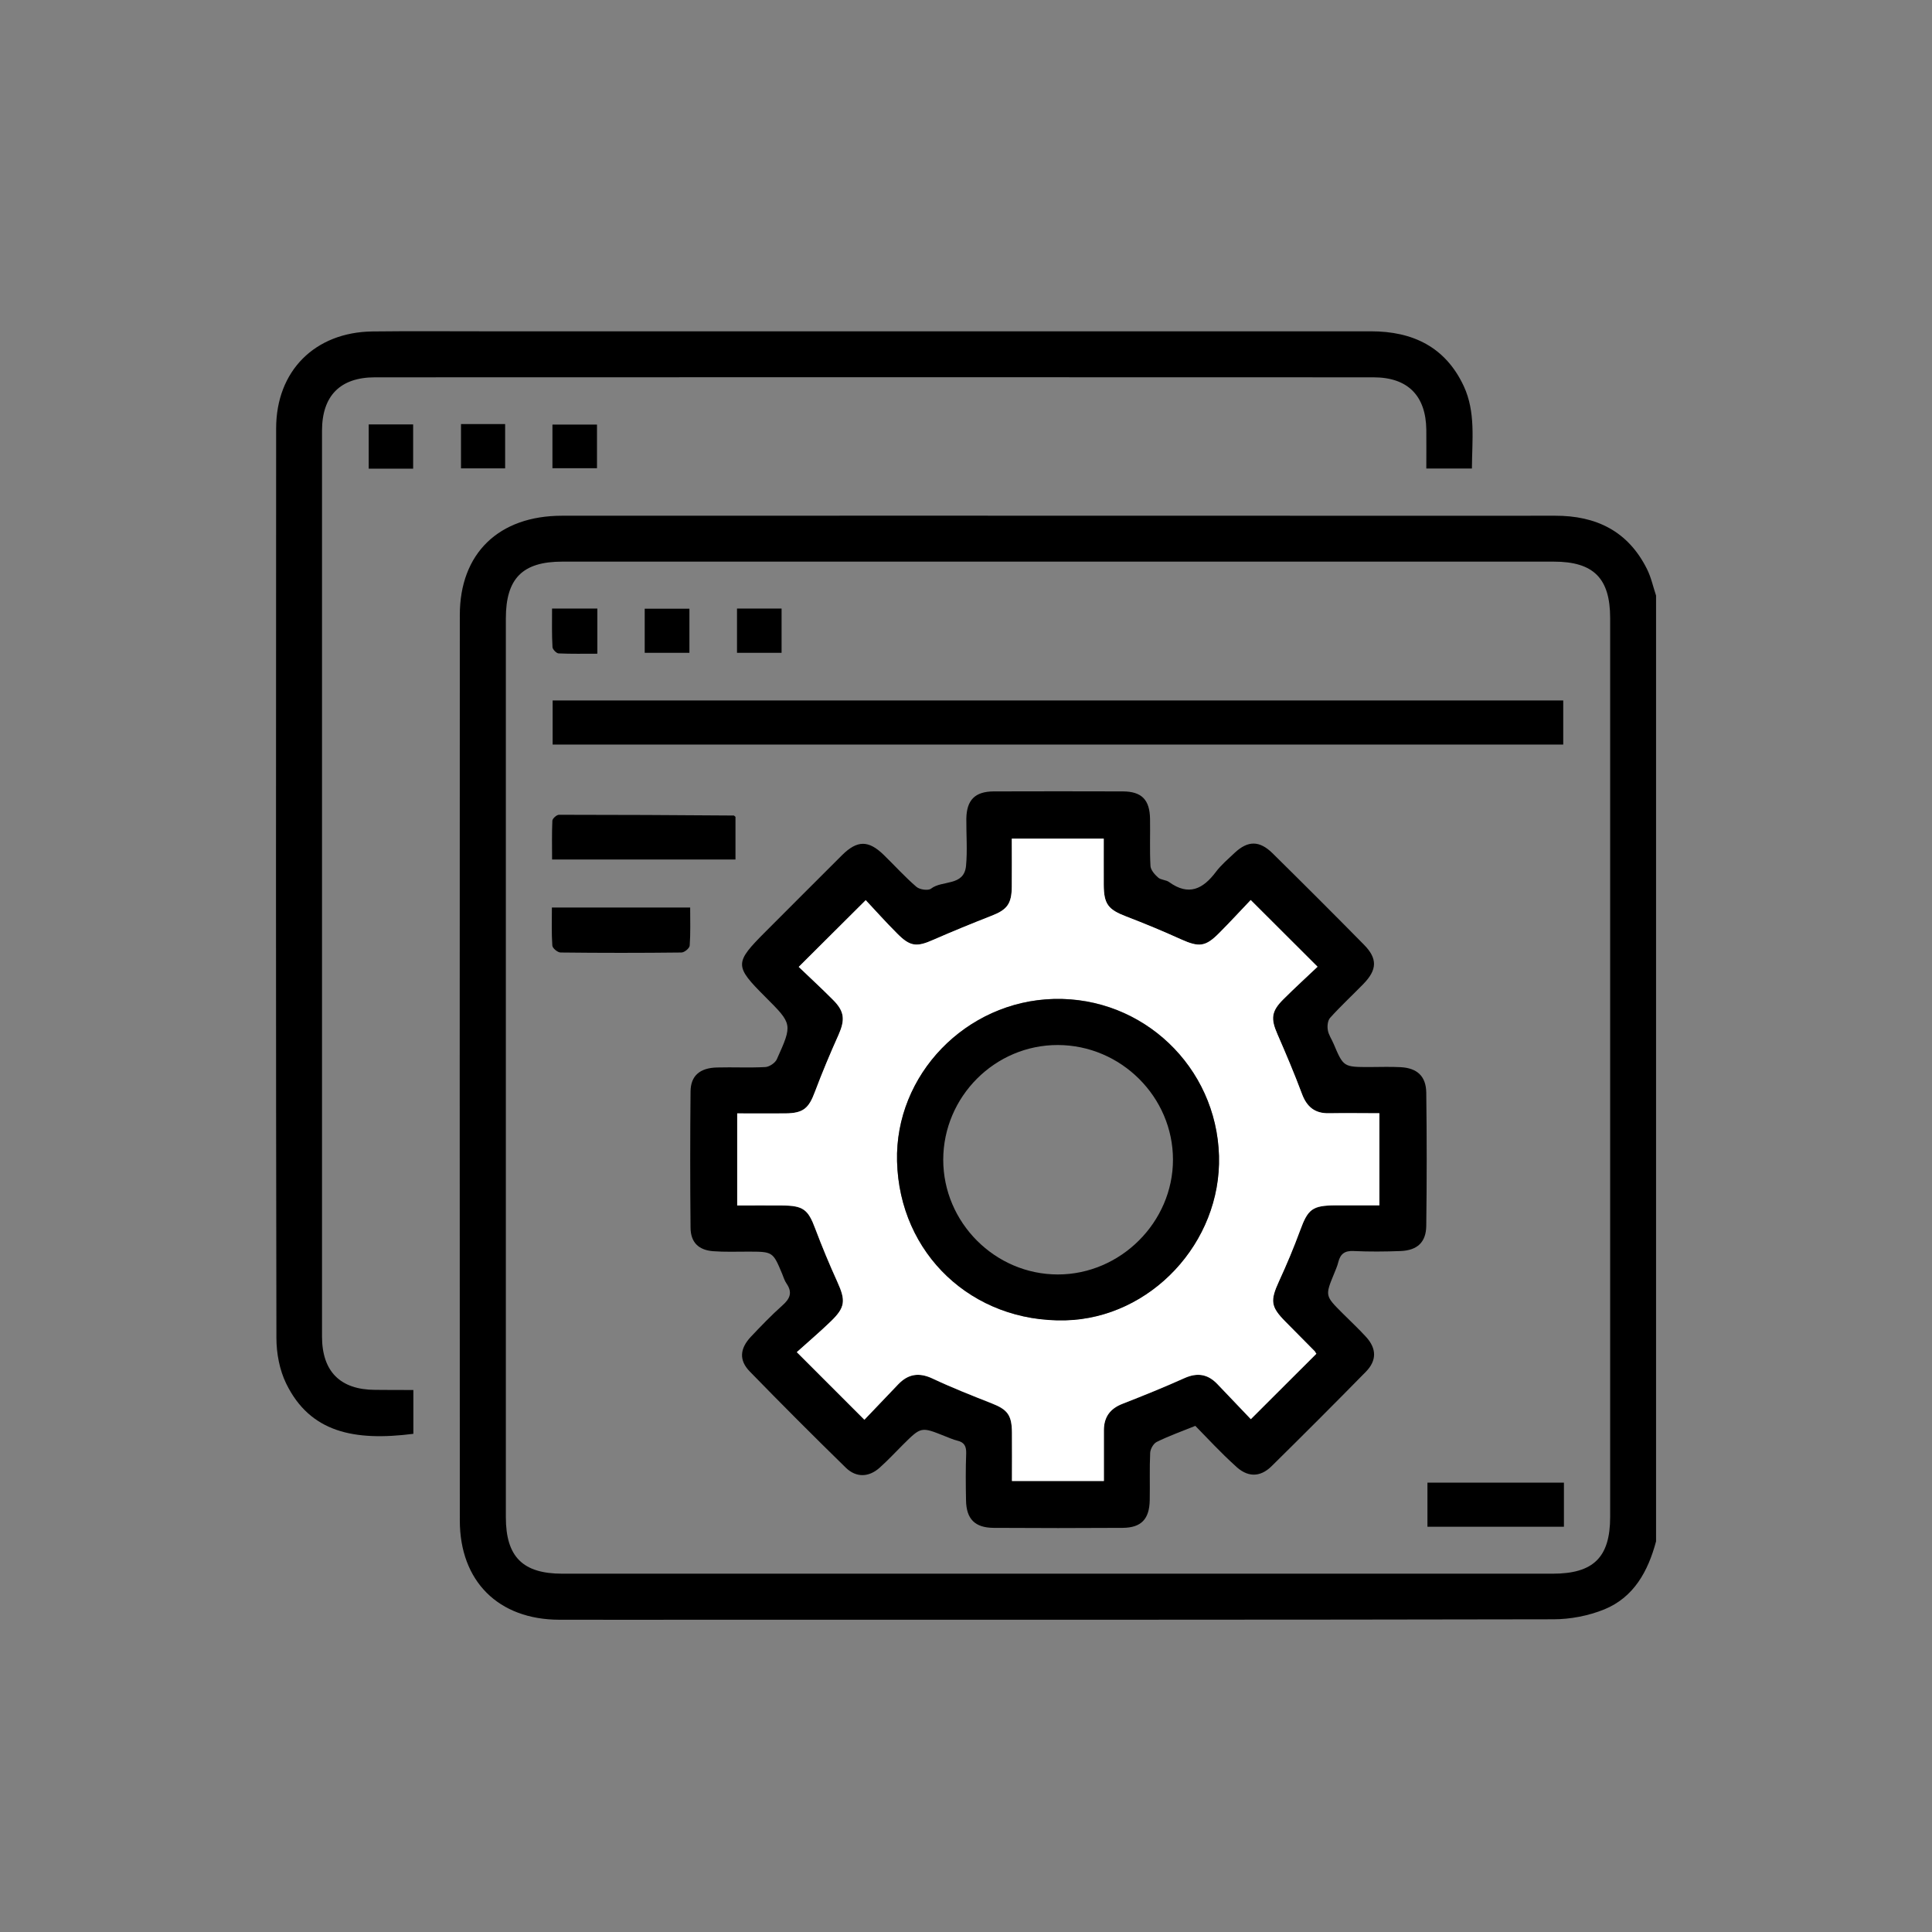
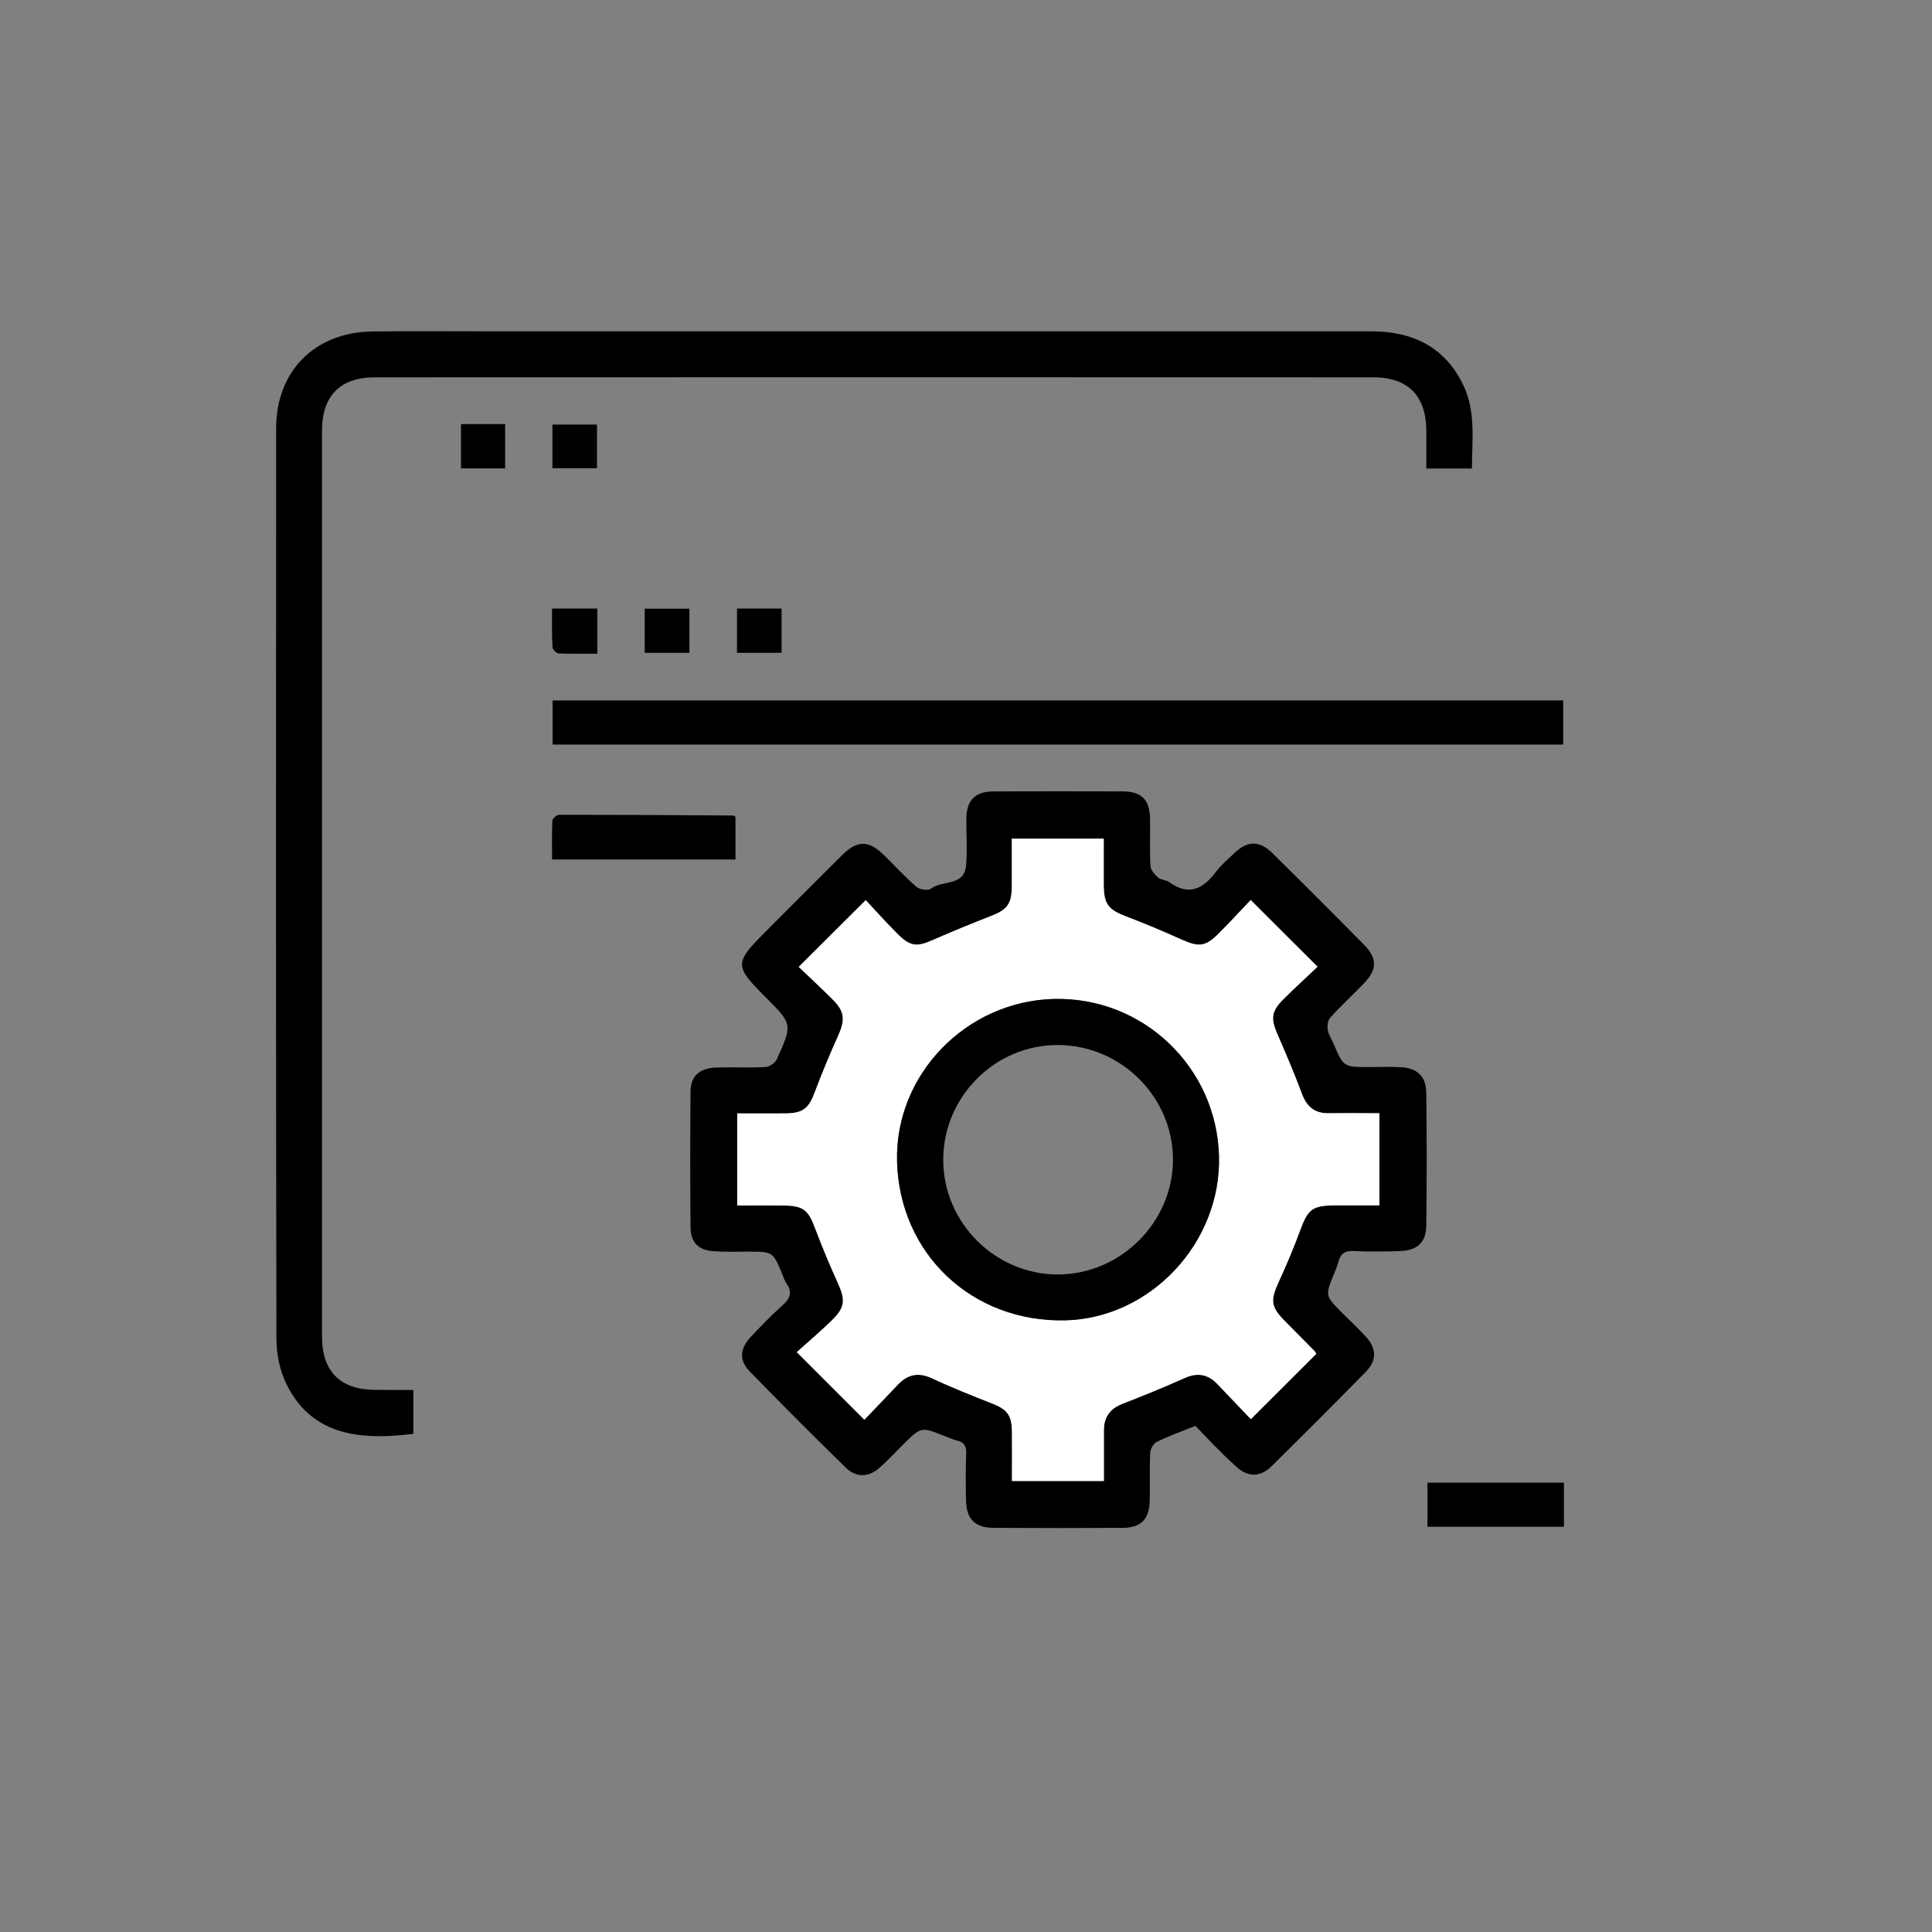
<svg xmlns="http://www.w3.org/2000/svg" width="70" height="70" viewBox="0 0 70 70" fill="none">
  <rect x="0" y="0" width="70" height="70" fill="#808080" stroke="none" />
-   <path d="M60.002 55.847C59.713 56.927 59.2 57.873 58.125 58.312C57.558 58.542 56.901 58.67 56.286 58.67C46.069 58.691 35.853 58.686 25.631 58.686C23.84 58.686 22.049 58.691 20.264 58.686C18.061 58.681 16.66 57.296 16.66 55.088C16.655 44.155 16.655 33.217 16.66 22.284C16.66 20.049 18.072 18.686 20.365 18.686C28.86 18.681 37.35 18.686 45.845 18.686C49.341 18.686 52.843 18.691 56.34 18.686C57.836 18.681 58.991 19.247 59.675 20.621C59.825 20.921 59.895 21.258 60.002 21.578C60.002 32.992 60.002 44.417 60.002 55.847ZM38.291 57.018C44.279 57.018 50.266 57.018 56.254 57.018C57.735 57.018 58.339 56.425 58.339 54.96C58.339 44.107 58.339 33.249 58.339 22.396C58.339 20.953 57.74 20.349 56.297 20.349C44.321 20.349 32.346 20.349 20.37 20.349C18.932 20.349 18.328 20.958 18.328 22.407C18.328 33.26 18.328 44.118 18.328 54.97C18.328 56.408 18.943 57.018 20.376 57.018C26.348 57.018 32.319 57.018 38.291 57.018Z" fill="black" />
  <path d="M14.977 50.362C14.977 50.95 14.977 51.453 14.977 51.95C12.833 52.223 11.234 51.902 10.368 50.127C10.128 49.635 10.015 49.031 10.015 48.48C9.994 37.494 9.999 26.508 10.005 15.521C10.005 13.442 11.405 12.036 13.496 12.009C14.864 11.993 16.228 12.004 17.596 12.004C28.289 12.004 38.981 12.004 49.673 12.004C51.186 12.004 52.368 12.57 53.031 13.982C53.474 14.928 53.335 15.949 53.33 16.975C52.774 16.975 52.261 16.975 51.678 16.975C51.678 16.5 51.683 16.035 51.678 15.569C51.662 14.334 51.005 13.671 49.764 13.671C37.703 13.666 25.648 13.666 13.587 13.671C12.325 13.671 11.667 14.34 11.667 15.607C11.667 26.545 11.667 37.483 11.667 48.422C11.667 49.689 12.325 50.352 13.587 50.357C14.036 50.362 14.49 50.362 14.977 50.362Z" fill="black" />
-   <path d="M14.969 16.981C14.413 16.981 13.899 16.981 13.359 16.981C13.359 16.441 13.359 15.928 13.359 15.377C13.889 15.377 14.413 15.377 14.969 15.377C14.969 15.906 14.969 16.419 14.969 16.981Z" fill="black" />
  <path d="M18.302 15.365C18.302 15.916 18.302 16.429 18.302 16.969C17.767 16.969 17.254 16.969 16.703 16.969C16.703 16.44 16.703 15.916 16.703 15.365C17.222 15.365 17.735 15.365 18.302 15.365Z" fill="black" />
  <path d="M20.016 16.965C20.016 16.42 20.016 15.923 20.016 15.383C20.556 15.383 21.074 15.383 21.63 15.383C21.63 15.901 21.63 16.415 21.63 16.965C21.112 16.965 20.588 16.965 20.016 16.965Z" fill="black" />
  <path d="M43.309 51.662C42.801 51.866 42.341 52.031 41.908 52.245C41.791 52.304 41.678 52.502 41.673 52.641C41.646 53.208 41.668 53.779 41.657 54.352C41.646 55.036 41.352 55.351 40.684 55.357C39.123 55.367 37.557 55.367 35.995 55.357C35.322 55.351 35.012 55.036 35.001 54.362C34.99 53.79 34.985 53.224 35.007 52.651C35.012 52.4 34.937 52.256 34.686 52.197C34.531 52.16 34.381 52.09 34.226 52.031C33.37 51.689 33.376 51.689 32.708 52.352C32.43 52.63 32.168 52.913 31.874 53.175C31.483 53.528 31.024 53.544 30.649 53.181C29.473 52.031 28.313 50.871 27.164 49.69C26.768 49.283 26.805 48.861 27.206 48.433C27.575 48.043 27.95 47.653 28.351 47.295C28.623 47.054 28.719 46.83 28.5 46.509C28.425 46.402 28.388 46.273 28.34 46.156C28.003 45.349 28.003 45.349 27.099 45.349C26.677 45.349 26.25 45.365 25.832 45.333C25.308 45.29 25.025 45.012 25.02 44.483C25.004 42.841 25.004 41.195 25.02 39.548C25.025 38.976 25.357 38.693 25.977 38.677C26.565 38.661 27.148 38.693 27.736 38.661C27.88 38.65 28.088 38.511 28.147 38.377C28.719 37.105 28.714 37.105 27.73 36.121C26.602 34.993 26.602 34.892 27.746 33.747C28.666 32.828 29.585 31.903 30.51 30.983C31.061 30.438 31.467 30.438 32.018 30.973C32.414 31.358 32.788 31.775 33.205 32.133C33.322 32.234 33.633 32.277 33.734 32.197C34.135 31.882 34.926 32.122 35.001 31.374C35.055 30.807 35.007 30.235 35.012 29.663C35.023 28.984 35.327 28.679 36.001 28.674C37.562 28.669 39.128 28.669 40.689 28.674C41.368 28.679 41.657 28.979 41.668 29.668C41.678 30.24 41.652 30.807 41.684 31.379C41.694 31.523 41.839 31.689 41.962 31.796C42.063 31.887 42.251 31.876 42.363 31.962C43.069 32.47 43.587 32.213 44.052 31.593C44.245 31.336 44.501 31.122 44.736 30.898C45.212 30.454 45.629 30.449 46.1 30.909C47.212 32.005 48.318 33.111 49.414 34.223C49.917 34.731 49.901 35.137 49.393 35.656C48.997 36.062 48.575 36.453 48.195 36.875C48.105 36.971 48.083 37.18 48.11 37.324C48.137 37.495 48.249 37.65 48.318 37.816C48.677 38.661 48.677 38.661 49.628 38.661C50.002 38.661 50.377 38.645 50.751 38.666C51.344 38.698 51.665 38.992 51.676 39.58C51.697 41.189 51.697 42.804 51.676 44.413C51.67 45.006 51.355 45.3 50.756 45.327C50.19 45.349 49.617 45.354 49.045 45.327C48.725 45.311 48.564 45.429 48.489 45.728C48.457 45.867 48.393 46.006 48.34 46.14C48.008 46.947 48.008 46.947 48.639 47.578C48.928 47.867 49.227 48.145 49.5 48.444C49.88 48.866 49.885 49.294 49.489 49.7C48.361 50.85 47.222 51.989 46.073 53.122C45.645 53.544 45.18 53.528 44.742 53.095C44.239 52.641 43.774 52.138 43.309 51.662ZM47.693 49.048C47.677 49.021 47.661 48.995 47.639 48.968C47.287 48.61 46.928 48.252 46.576 47.893C46.036 47.348 46.014 47.134 46.34 46.423C46.618 45.819 46.875 45.204 47.105 44.584C47.388 43.809 47.543 43.681 48.388 43.675C48.917 43.675 49.446 43.675 49.976 43.675C49.976 42.52 49.976 41.457 49.976 40.339C49.345 40.339 48.746 40.334 48.147 40.339C47.639 40.35 47.345 40.109 47.169 39.634C46.896 38.907 46.592 38.19 46.282 37.474C46.036 36.912 46.062 36.645 46.501 36.207C46.912 35.795 47.345 35.405 47.736 35.031C46.902 34.197 46.132 33.427 45.314 32.614C44.961 32.983 44.576 33.4 44.175 33.806C43.673 34.314 43.443 34.33 42.785 34.036C42.133 33.742 41.475 33.469 40.812 33.213C40.155 32.962 39.994 32.769 39.989 32.069C39.984 31.507 39.989 30.946 39.989 30.39C38.84 30.39 37.76 30.39 36.658 30.39C36.658 30.994 36.664 31.566 36.658 32.133C36.653 32.753 36.487 32.967 35.921 33.186C35.21 33.464 34.504 33.753 33.809 34.057C33.21 34.319 32.975 34.303 32.505 33.828C32.093 33.416 31.703 32.983 31.366 32.619C30.526 33.453 29.756 34.218 28.939 35.036C29.329 35.41 29.762 35.806 30.174 36.223C30.596 36.645 30.623 36.95 30.382 37.495C30.077 38.174 29.789 38.864 29.527 39.559C29.302 40.163 29.104 40.334 28.457 40.345C27.875 40.35 27.297 40.345 26.709 40.345C26.709 41.489 26.709 42.569 26.709 43.681C27.287 43.681 27.821 43.675 28.356 43.681C29.104 43.686 29.281 43.83 29.537 44.52C29.783 45.172 30.051 45.819 30.339 46.45C30.644 47.123 30.628 47.375 30.104 47.877C29.698 48.268 29.27 48.631 28.869 48.995C29.741 49.866 30.494 50.62 31.318 51.443C31.719 51.026 32.13 50.593 32.542 50.16C32.9 49.786 33.29 49.716 33.777 49.946C34.483 50.278 35.204 50.561 35.931 50.85C36.503 51.074 36.658 51.278 36.664 51.903C36.669 52.486 36.664 53.063 36.664 53.662C37.797 53.662 38.877 53.662 39.994 53.662C39.994 53.031 39.994 52.432 39.994 51.828C39.994 51.352 40.214 51.042 40.668 50.866C41.422 50.572 42.176 50.267 42.913 49.936C43.379 49.727 43.758 49.786 44.106 50.15C44.523 50.583 44.934 51.021 45.319 51.422C46.132 50.604 46.902 49.839 47.693 49.048Z" fill="black" />
  <path d="M20.023 26.977C20.023 26.427 20.023 25.913 20.023 25.379C32.239 25.379 44.423 25.379 56.639 25.379C56.639 25.908 56.639 26.421 56.639 26.977C44.455 26.977 32.261 26.977 20.023 26.977Z" fill="black" />
-   <path d="M26.648 29.596C26.648 30.083 26.648 30.591 26.648 31.141C24.44 31.141 22.253 31.141 20.003 31.141C20.003 30.666 19.992 30.195 20.013 29.735C20.019 29.655 20.168 29.521 20.254 29.521C22.366 29.521 24.477 29.532 26.584 29.548C26.595 29.543 26.605 29.564 26.648 29.596Z" fill="black" />
-   <path d="M19.996 32.881C21.686 32.881 23.316 32.881 25.006 32.881C25.006 33.362 25.022 33.811 24.989 34.26C24.984 34.356 24.797 34.511 24.69 34.511C23.231 34.528 21.771 34.528 20.312 34.511C20.205 34.511 20.018 34.356 20.012 34.26C19.98 33.806 19.996 33.357 19.996 32.881Z" fill="black" />
+   <path d="M26.648 29.596C26.648 30.083 26.648 30.591 26.648 31.141C24.44 31.141 22.253 31.141 20.003 31.141C20.003 30.666 19.992 30.195 20.013 29.735C20.019 29.655 20.168 29.521 20.254 29.521C22.366 29.521 24.477 29.532 26.584 29.548Z" fill="black" />
  <path d="M56.664 53.719C56.664 54.275 56.664 54.772 56.664 55.317C55.017 55.317 53.387 55.317 51.719 55.317C51.719 54.799 51.719 54.275 51.719 53.719C53.355 53.719 54.991 53.719 56.664 53.719Z" fill="black" />
  <path d="M20.002 22.049C20.59 22.049 21.103 22.049 21.643 22.049C21.643 22.589 21.643 23.102 21.643 23.685C21.162 23.685 20.697 23.695 20.237 23.674C20.157 23.669 20.018 23.524 20.018 23.444C19.991 22.99 20.002 22.541 20.002 22.049Z" fill="black" />
  <path d="M23.359 23.653C23.359 23.081 23.359 22.584 23.359 22.055C23.905 22.055 24.429 22.055 24.979 22.055C24.979 22.6 24.979 23.108 24.979 23.653C24.429 23.653 23.91 23.653 23.359 23.653Z" fill="black" />
  <path d="M28.318 23.653C27.751 23.653 27.243 23.653 26.703 23.653C26.703 23.107 26.703 22.599 26.703 22.049C27.243 22.049 27.767 22.049 28.318 22.049C28.318 22.589 28.318 23.102 28.318 23.653Z" fill="black" />
  <path d="M47.695 49.048C46.903 49.839 46.139 50.604 45.321 51.417C44.936 51.016 44.519 50.577 44.107 50.144C43.76 49.781 43.38 49.722 42.915 49.93C42.177 50.262 41.424 50.566 40.67 50.861C40.215 51.037 39.996 51.347 39.996 51.823C39.996 52.422 39.996 53.02 39.996 53.657C38.879 53.657 37.804 53.657 36.666 53.657C36.666 53.063 36.671 52.48 36.666 51.898C36.66 51.267 36.505 51.069 35.933 50.844C35.211 50.561 34.484 50.273 33.779 49.941C33.292 49.717 32.902 49.781 32.544 50.155C32.132 50.588 31.715 51.021 31.319 51.438C30.501 50.62 29.742 49.861 28.871 48.989C29.272 48.626 29.705 48.262 30.106 47.872C30.63 47.364 30.646 47.118 30.341 46.445C30.052 45.808 29.785 45.167 29.539 44.515C29.282 43.825 29.106 43.681 28.358 43.675C27.823 43.67 27.288 43.675 26.711 43.675C26.711 42.563 26.711 41.483 26.711 40.339C27.294 40.339 27.876 40.345 28.459 40.339C29.106 40.334 29.304 40.157 29.528 39.553C29.79 38.858 30.079 38.169 30.384 37.49C30.624 36.944 30.603 36.64 30.175 36.217C29.764 35.806 29.336 35.41 28.94 35.031C29.758 34.218 30.528 33.453 31.367 32.614C31.71 32.978 32.094 33.411 32.506 33.822C32.977 34.298 33.212 34.319 33.811 34.052C34.506 33.748 35.211 33.459 35.922 33.181C36.489 32.962 36.655 32.748 36.66 32.128C36.666 31.561 36.66 30.989 36.66 30.385C37.761 30.385 38.841 30.385 39.991 30.385C39.991 30.941 39.991 31.502 39.991 32.063C39.996 32.764 40.157 32.956 40.814 33.208C41.482 33.464 42.14 33.737 42.787 34.031C43.444 34.325 43.674 34.309 44.177 33.801C44.578 33.4 44.963 32.978 45.316 32.609C46.133 33.427 46.898 34.191 47.737 35.025C47.342 35.4 46.914 35.79 46.502 36.201C46.059 36.64 46.037 36.907 46.283 37.468C46.593 38.179 46.898 38.896 47.171 39.628C47.347 40.104 47.641 40.345 48.149 40.334C48.748 40.323 49.347 40.334 49.977 40.334C49.977 41.451 49.977 42.52 49.977 43.67C49.443 43.67 48.913 43.67 48.39 43.67C47.55 43.675 47.39 43.804 47.106 44.579C46.877 45.204 46.62 45.814 46.342 46.418C46.016 47.129 46.037 47.343 46.577 47.888C46.93 48.246 47.288 48.605 47.641 48.963C47.657 48.995 47.673 49.027 47.695 49.048ZM32.501 42.077C32.586 45.429 35.222 47.92 38.601 47.835C41.691 47.76 44.252 45.017 44.166 41.879C44.075 38.65 41.407 36.111 38.184 36.191C34.998 36.276 32.421 38.944 32.501 42.077Z" fill="white" />
  <path d="M32.502 42.076C32.422 38.938 34.998 36.275 38.185 36.195C41.408 36.115 44.076 38.654 44.167 41.883C44.253 45.022 41.692 47.759 38.602 47.839C35.228 47.919 32.587 45.433 32.502 42.076ZM34.175 42.017C34.175 44.295 36.052 46.176 38.329 46.176C40.596 46.176 42.499 44.284 42.499 42.017C42.499 39.745 40.617 37.869 38.329 37.863C36.052 37.858 34.181 39.729 34.175 42.017Z" fill="black" />
</svg>